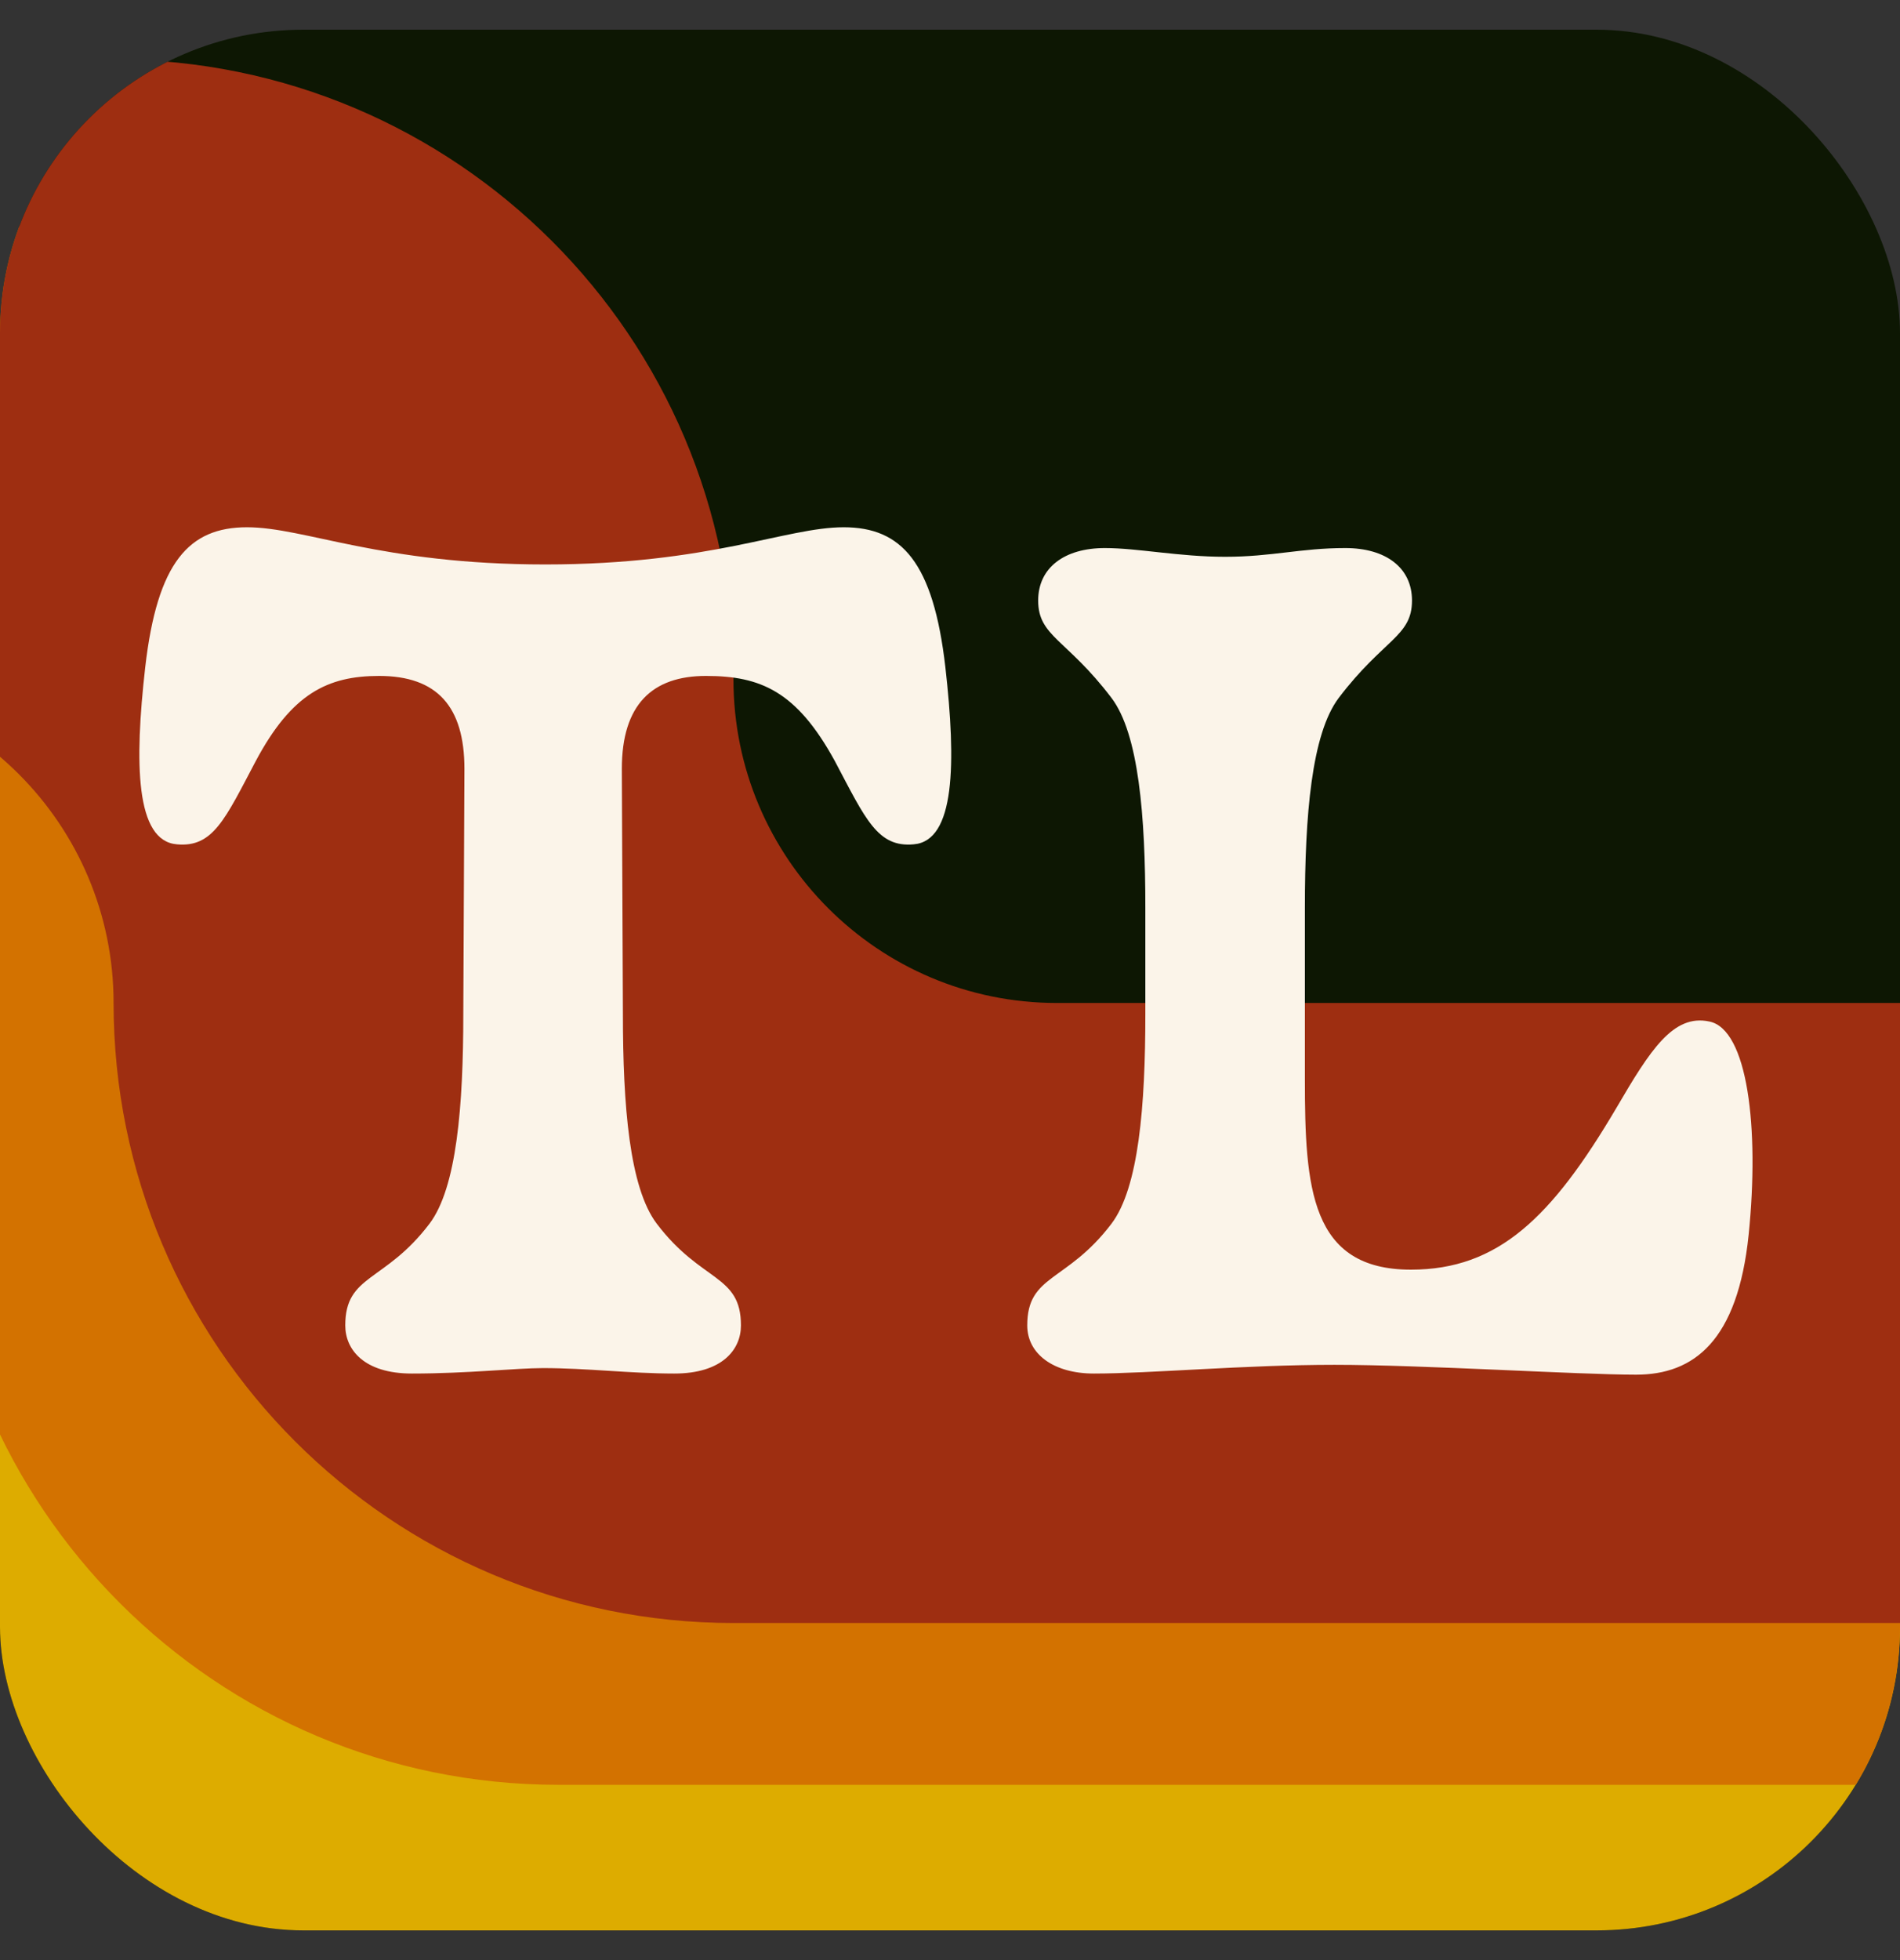
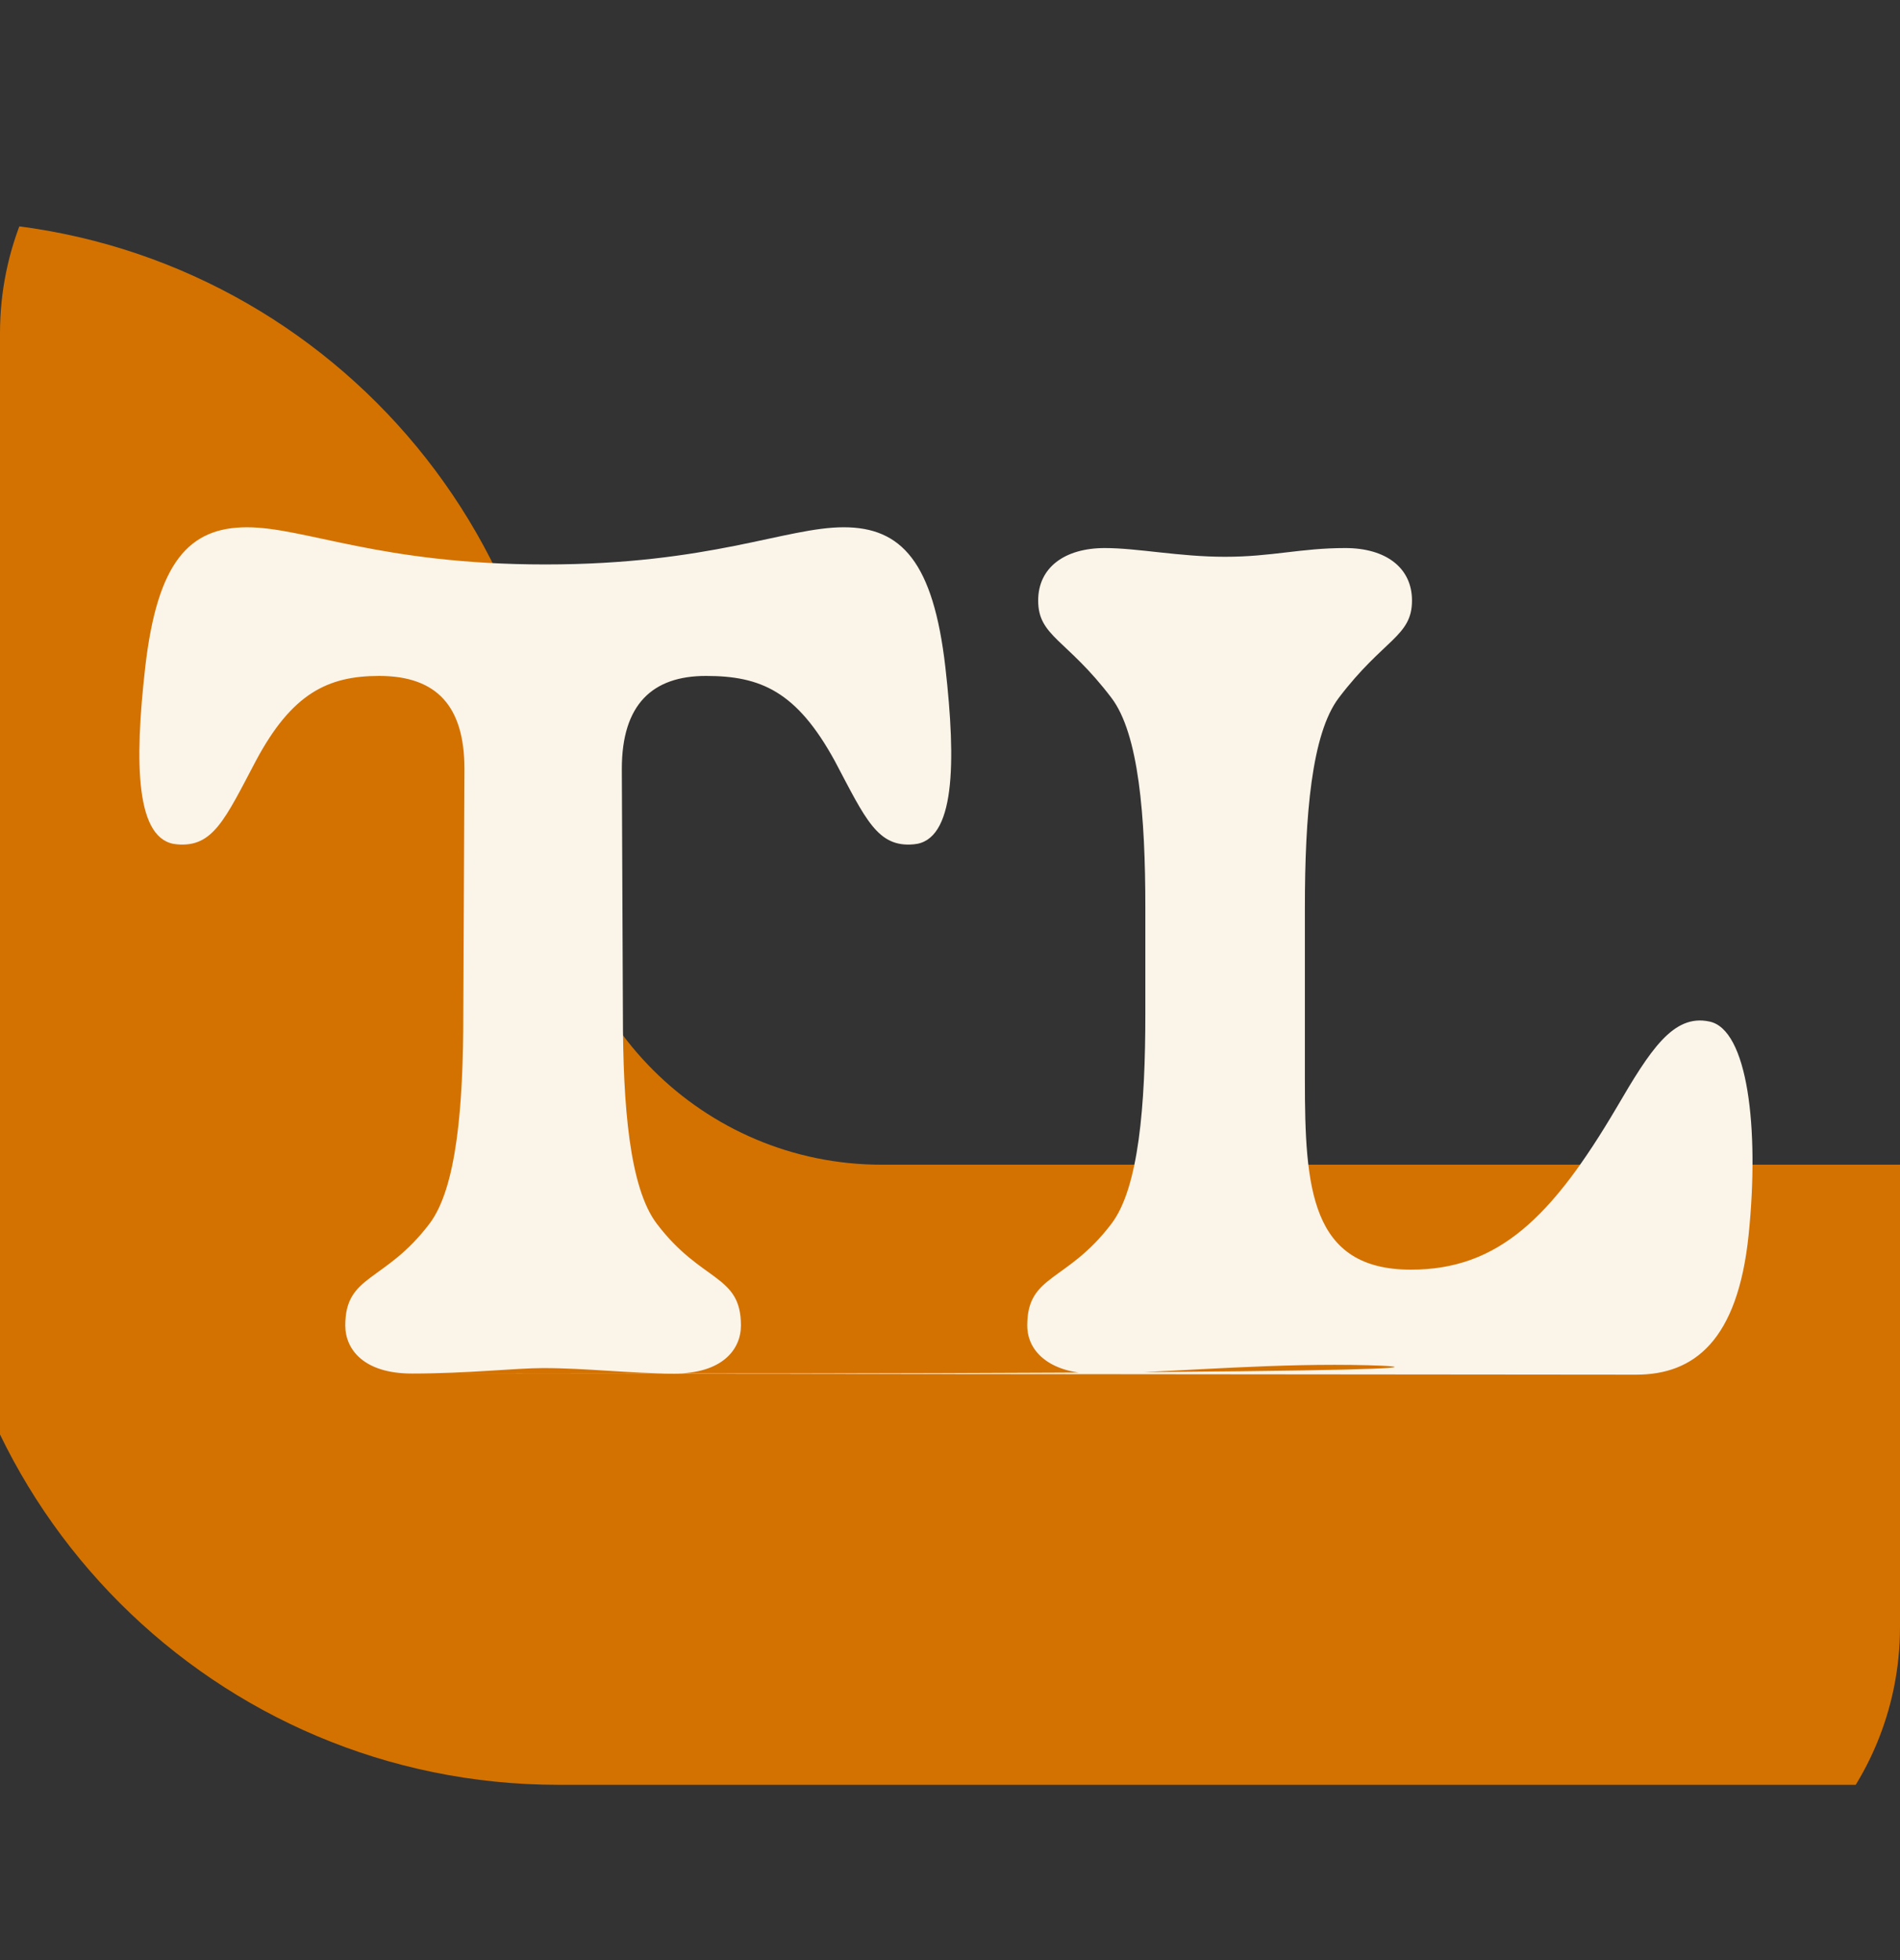
<svg xmlns="http://www.w3.org/2000/svg" width="32" height="33" viewBox="0 0 32 33" fill="none">
  <rect x="0" y="0" width="32" height="33" fill="#333333" stroke="none" />
  <g clip-path="url(#clip0_273_96)">
-     <rect y="0.5" width="32" height="32" fill="#0D1703" />
-     <path d="M-68.78 17.113C-71.663 17.113 -74 14.776 -74 11.893C-74 9.01 -71.663 6.673 -68.78 6.673H-3.987C1.778 6.673 6.452 11.347 6.452 17.113C6.452 20.121 8.891 22.559 11.899 22.559H64.097C66.979 22.559 69.316 24.896 69.316 27.779C69.316 30.662 66.979 32.999 64.097 32.999H6.452C0.687 32.999 -3.987 28.325 -3.987 22.559C-3.987 19.551 -6.426 17.113 -9.434 17.113H-68.78Z" fill="#DDAC00" />
    <path d="M-65.83 14.162C-68.713 14.162 -71.05 11.825 -71.05 8.943C-71.05 6.06 -68.713 3.723 -65.83 3.723H-1.037C4.729 3.723 9.403 8.397 9.403 14.162C9.403 17.171 11.841 19.609 14.849 19.609H69.884C72.767 19.609 75.103 21.946 75.103 24.829C75.103 27.712 72.767 30.049 69.884 30.049H9.403C3.637 30.049 -1.037 25.375 -1.037 19.609C-1.037 16.601 -3.475 14.162 -6.484 14.162H-65.83Z" fill="#D37200" />
-     <path d="M-62.88 11.439C-65.762 11.439 -68.099 9.102 -68.099 6.219C-68.099 3.337 -65.762 1 -62.88 1H1.913C7.679 1 12.353 5.674 12.353 11.439C12.353 14.447 14.791 16.886 17.8 16.886H72.721C75.603 16.886 77.94 19.223 77.94 22.106C77.94 24.988 75.603 27.325 72.721 27.325H12.353C6.587 27.325 1.913 22.651 1.913 16.886C1.913 13.878 -0.525 11.439 -3.533 11.439H-62.88Z" fill="#9E2E11" />
-     <path d="M6.938 23.125C6.128 23.125 5.815 22.72 5.815 22.315C5.815 21.45 6.478 21.597 7.233 20.603C7.693 19.996 7.803 18.615 7.803 17.069L7.822 12.945C7.822 11.896 7.362 11.38 6.386 11.38C5.521 11.38 4.913 11.675 4.306 12.816C3.79 13.792 3.588 14.271 2.98 14.215C2.281 14.16 2.262 12.853 2.446 11.233C2.649 9.466 3.183 8.877 4.159 8.877C5.134 8.877 6.404 9.503 9.184 9.503C11.964 9.503 13.234 8.877 14.21 8.877C15.185 8.877 15.719 9.466 15.922 11.233C16.106 12.853 16.087 14.16 15.388 14.215C14.78 14.271 14.578 13.792 14.062 12.816C13.418 11.638 12.811 11.38 11.89 11.38C10.988 11.38 10.473 11.859 10.473 12.945L10.491 17.069C10.491 18.615 10.601 19.996 11.062 20.603C11.816 21.597 12.479 21.45 12.479 22.315C12.479 22.72 12.166 23.125 11.356 23.125C10.62 23.125 9.884 23.033 9.147 23.033C8.687 23.033 7.877 23.125 6.938 23.125ZM27.555 23.144C26.579 23.144 23.965 22.978 22.474 22.978C20.965 22.978 19.363 23.125 18.424 23.125C17.743 23.125 17.301 22.794 17.301 22.315C17.301 21.45 17.964 21.597 18.719 20.603C19.179 19.996 19.29 18.615 19.29 17.069V15.283C19.29 13.737 19.179 12.356 18.719 11.749C17.964 10.755 17.485 10.718 17.485 10.11C17.485 9.558 17.927 9.227 18.608 9.227C19.161 9.227 19.86 9.374 20.633 9.374C21.425 9.374 21.904 9.227 22.658 9.227C23.34 9.227 23.781 9.558 23.781 10.11C23.781 10.718 23.303 10.755 22.548 11.749C22.088 12.356 21.977 13.737 21.977 15.283V18.173C21.977 19.996 22.069 21.376 23.763 21.376C25.236 21.376 26.138 20.493 27.224 18.652C27.794 17.676 28.181 17.069 28.788 17.198C29.433 17.326 29.635 18.983 29.451 20.787C29.267 22.573 28.531 23.144 27.555 23.144Z" fill="#FBF4E9" />
+     <path d="M6.938 23.125C6.128 23.125 5.815 22.72 5.815 22.315C5.815 21.45 6.478 21.597 7.233 20.603C7.693 19.996 7.803 18.615 7.803 17.069L7.822 12.945C7.822 11.896 7.362 11.38 6.386 11.38C5.521 11.38 4.913 11.675 4.306 12.816C3.79 13.792 3.588 14.271 2.98 14.215C2.281 14.16 2.262 12.853 2.446 11.233C2.649 9.466 3.183 8.877 4.159 8.877C5.134 8.877 6.404 9.503 9.184 9.503C11.964 9.503 13.234 8.877 14.21 8.877C15.185 8.877 15.719 9.466 15.922 11.233C16.106 12.853 16.087 14.16 15.388 14.215C14.78 14.271 14.578 13.792 14.062 12.816C13.418 11.638 12.811 11.38 11.89 11.38C10.988 11.38 10.473 11.859 10.473 12.945L10.491 17.069C10.491 18.615 10.601 19.996 11.062 20.603C11.816 21.597 12.479 21.45 12.479 22.315C12.479 22.72 12.166 23.125 11.356 23.125C10.62 23.125 9.884 23.033 9.147 23.033C8.687 23.033 7.877 23.125 6.938 23.125ZC26.579 23.144 23.965 22.978 22.474 22.978C20.965 22.978 19.363 23.125 18.424 23.125C17.743 23.125 17.301 22.794 17.301 22.315C17.301 21.45 17.964 21.597 18.719 20.603C19.179 19.996 19.29 18.615 19.29 17.069V15.283C19.29 13.737 19.179 12.356 18.719 11.749C17.964 10.755 17.485 10.718 17.485 10.11C17.485 9.558 17.927 9.227 18.608 9.227C19.161 9.227 19.86 9.374 20.633 9.374C21.425 9.374 21.904 9.227 22.658 9.227C23.34 9.227 23.781 9.558 23.781 10.11C23.781 10.718 23.303 10.755 22.548 11.749C22.088 12.356 21.977 13.737 21.977 15.283V18.173C21.977 19.996 22.069 21.376 23.763 21.376C25.236 21.376 26.138 20.493 27.224 18.652C27.794 17.676 28.181 17.069 28.788 17.198C29.433 17.326 29.635 18.983 29.451 20.787C29.267 22.573 28.531 23.144 27.555 23.144Z" fill="#FBF4E9" />
  </g>
  <defs>
    <clipPath id="clip0_273_96">
      <rect y="0.5" width="32" height="32" rx="5.11" fill="white" />
    </clipPath>
  </defs>
</svg>